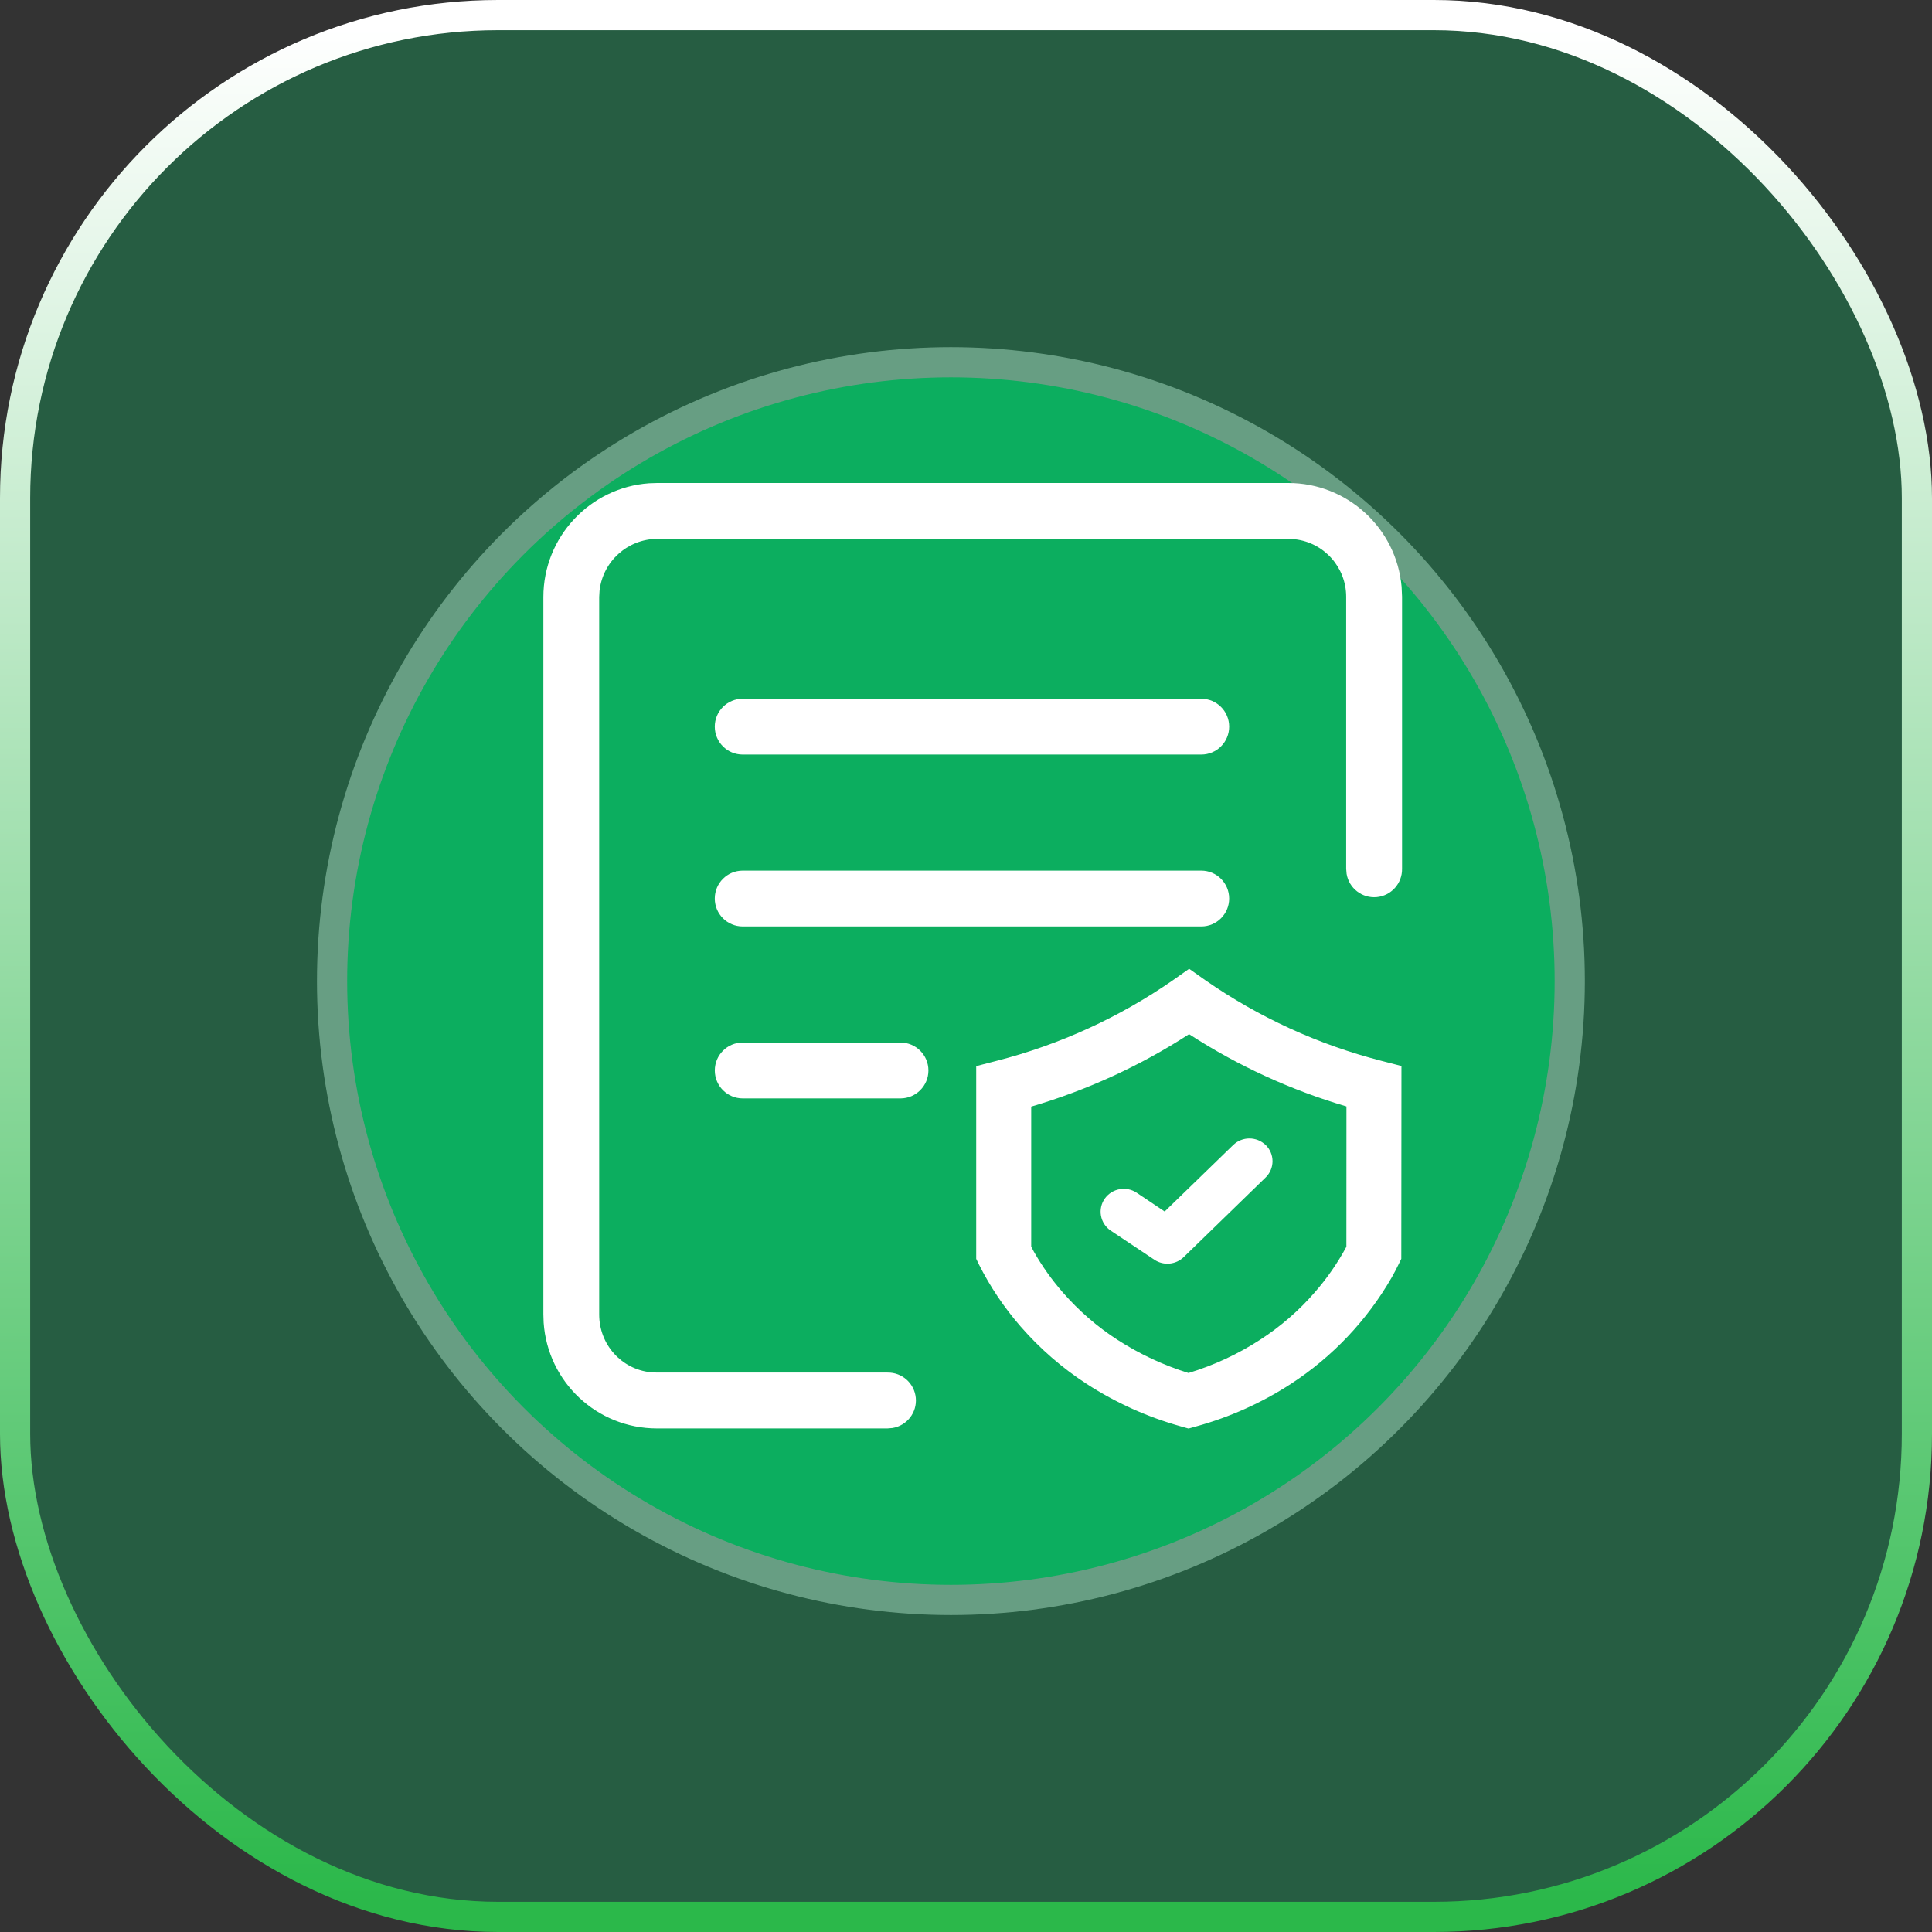
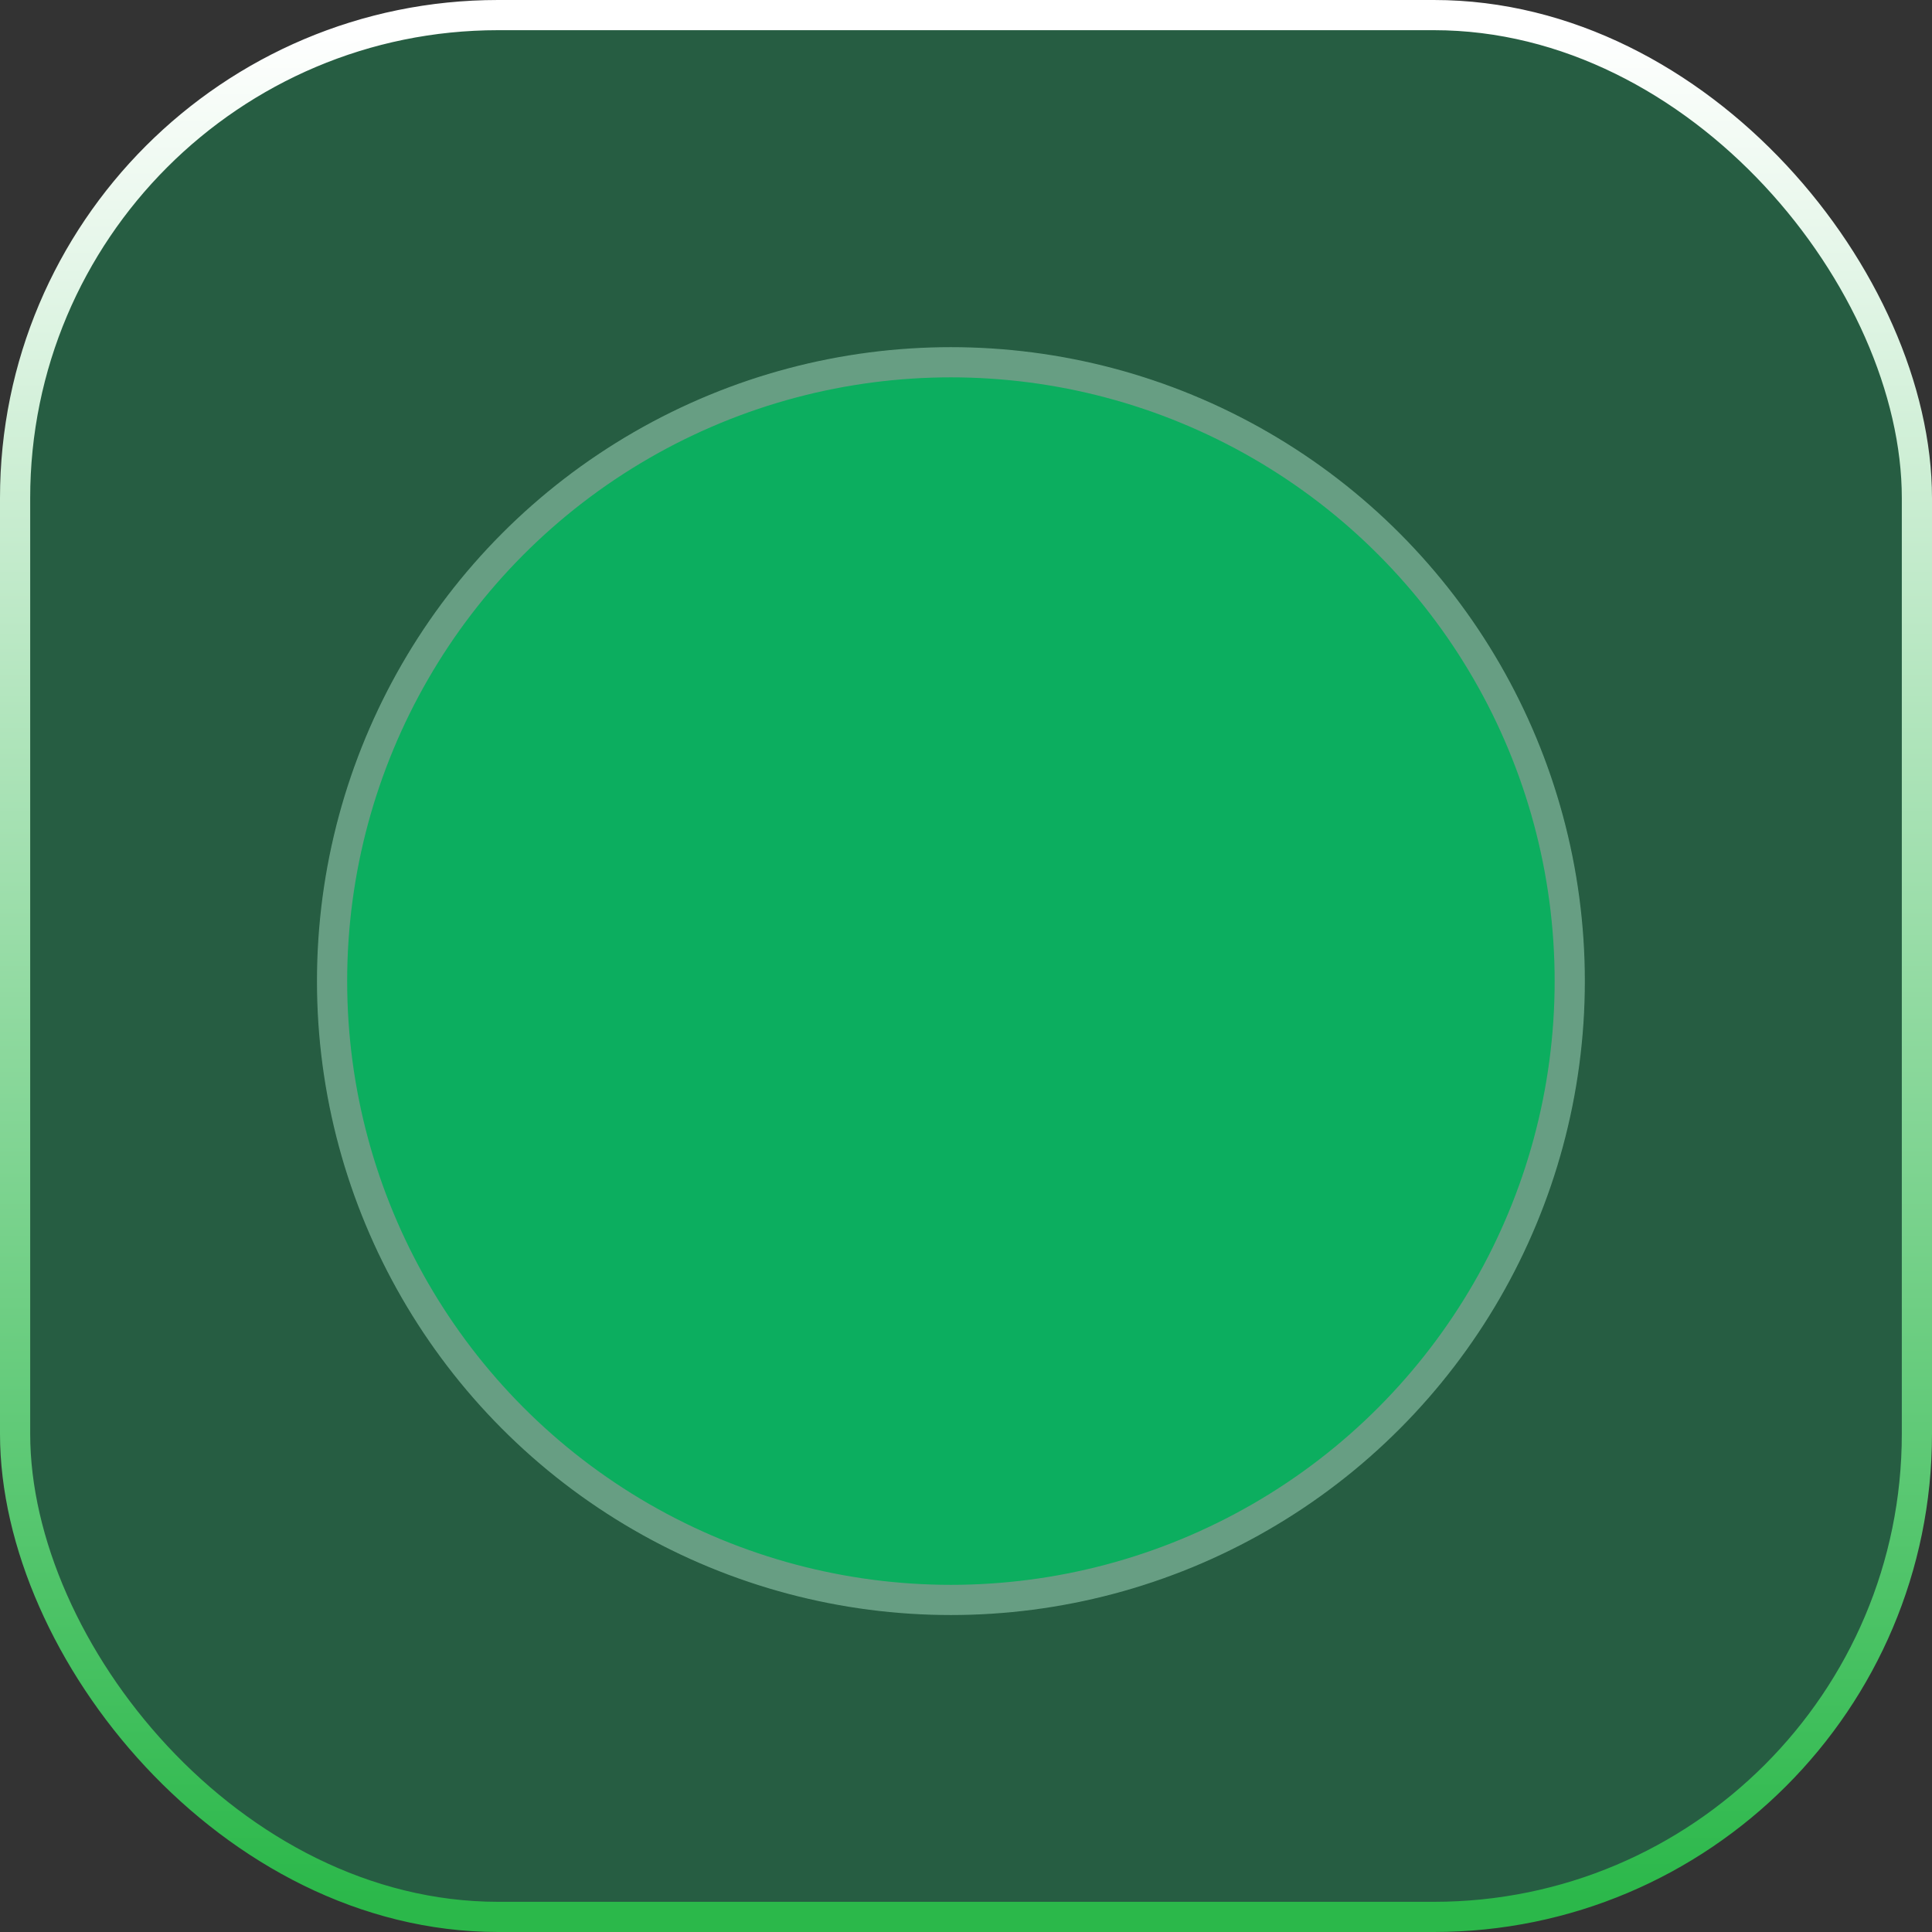
<svg xmlns="http://www.w3.org/2000/svg" width="64px" height="64px" viewBox="0 0 64 64" version="1.1">
  <rect x="0" y="0" width="64" height="64" fill="#333333" stroke="none" />
  <title>编组 2</title>
  <defs>
    <linearGradient x1="50%" y1="0%" x2="50%" y2="100%" id="linearGradient-1">
      <stop stop-color="#FFFFFF" offset="0%" />
      <stop stop-color="#2BB84A" offset="100%" />
    </linearGradient>
  </defs>
  <g id="oa鸿蒙页面" stroke="none" stroke-width="1" fill="none" fill-rule="evenodd">
    <g id="关于鸿蒙系统" transform="translate(-1059, -1026)">
      <g id="编组-3" transform="translate(0, 720)">
        <g id="编组-2" transform="translate(1059, 306)">
          <circle id="椭圆形" stroke="#979797" fill="#0CAF60" cx="31.5" cy="32.5" r="20.5" />
          <rect id="矩形" stroke="url(#linearGradient-1)" fill-opacity="0.34" fill="#0CAF60" x="0.5" y="0.5" width="63" height="63" rx="16" />
          <g id="编组" transform="translate(18, 16)" fill="#FFFFFF" fill-rule="nonzero">
-             <path d="M21.392,16.092 L21.929,16.471 C23.694,17.698 25.666,18.601 27.749,19.138 L28.425,19.312 L28.42,25.7 L28.334,25.876 C28.27,26.007 28.192,26.158 28.105,26.313 C27.285,27.739 26.137,28.951 24.757,29.847 C23.791,30.473 22.735,30.947 21.625,31.252 L21.372,31.323 L21.12,31.252 C20.017,30.944 18.967,30.471 18.005,29.849 C17.189,29.32 16.452,28.68 15.813,27.947 C15.265,27.318 14.798,26.623 14.423,25.877 L14.338,25.7 L14.338,19.316 L15.015,19.141 C17.105,18.605 19.082,17.701 20.855,16.471 L21.392,16.092 L21.392,16.092 Z M3.771,2.35521949e-06 L24.672,2.35521949e-06 C26.626,-0.002 28.257,1.489 28.43,3.435 L28.445,3.765 L28.445,12.782 C28.452,13.266 28.085,13.674 27.603,13.718 C27.121,13.761 26.687,13.425 26.608,12.948 L26.594,12.782 L26.594,3.765 C26.593,2.79 25.859,1.971 24.889,1.863 L24.674,1.851 L3.771,1.851 C2.791,1.856 1.97,2.594 1.861,3.568 L1.849,3.778 L1.849,27.543 C1.849,28.544 2.59,29.355 3.55,29.458 L3.758,29.468 L11.399,29.468 C11.884,29.46 12.293,29.826 12.337,30.309 C12.381,30.792 12.044,31.226 11.566,31.305 L11.399,31.319 L3.758,31.319 C1.781,31.318 0.143,29.786 0.009,27.813 L0,27.543 L0,3.778 C0,1.785 1.548,0.148 3.502,0.009 L3.771,2.35521949e-06 L24.672,2.35521949e-06 L3.771,2.35521949e-06 Z M21.39,18.258 C19.772,19.307 18.009,20.114 16.16,20.658 L16.16,25.298 L16.252,25.47 C16.524,25.948 16.843,26.396 17.205,26.811 C17.733,27.417 18.343,27.948 19.019,28.384 C19.749,28.855 20.54,29.225 21.371,29.483 C22.21,29.228 23.006,28.86 23.742,28.382 C24.416,27.947 25.026,27.419 25.552,26.812 C25.957,26.35 26.309,25.842 26.601,25.3 L26.603,20.652 C24.759,20.11 23.003,19.304 21.39,18.258 L21.39,18.258 Z M23.925,21.927 C24.071,22.069 24.154,22.263 24.154,22.467 C24.154,22.67 24.071,22.865 23.925,23.006 L21.211,25.644 C20.949,25.896 20.547,25.933 20.244,25.733 L18.791,24.763 C18.622,24.649 18.507,24.472 18.471,24.271 C18.435,24.071 18.482,23.865 18.601,23.7 C18.846,23.364 19.312,23.281 19.657,23.513 L20.581,24.133 L22.852,21.929 C23.152,21.641 23.625,21.641 23.925,21.929 L23.925,21.927 Z M11.829,18.535 C12.34,18.535 12.755,18.949 12.755,19.46 C12.755,19.971 12.34,20.386 11.829,20.386 L6.604,20.386 C6.093,20.386 5.679,19.971 5.679,19.46 C5.679,18.949 6.093,18.535 6.604,18.535 L11.829,18.535 Z M21.794,12.841 C22.304,12.841 22.718,13.255 22.718,13.765 C22.718,14.276 22.304,14.69 21.794,14.69 L6.603,14.69 C6.092,14.69 5.678,14.276 5.678,13.765 C5.678,13.255 6.092,12.841 6.603,12.841 L21.794,12.841 Z M21.794,7.147 C22.304,7.147 22.718,7.561 22.718,8.071 C22.718,8.582 22.304,8.996 21.794,8.996 L6.603,8.996 C6.092,8.996 5.678,8.582 5.678,8.071 C5.678,7.561 6.092,7.147 6.603,7.147 L21.794,7.147 Z" id="形状" />
-           </g>
+             </g>
        </g>
      </g>
    </g>
  </g>
</svg>